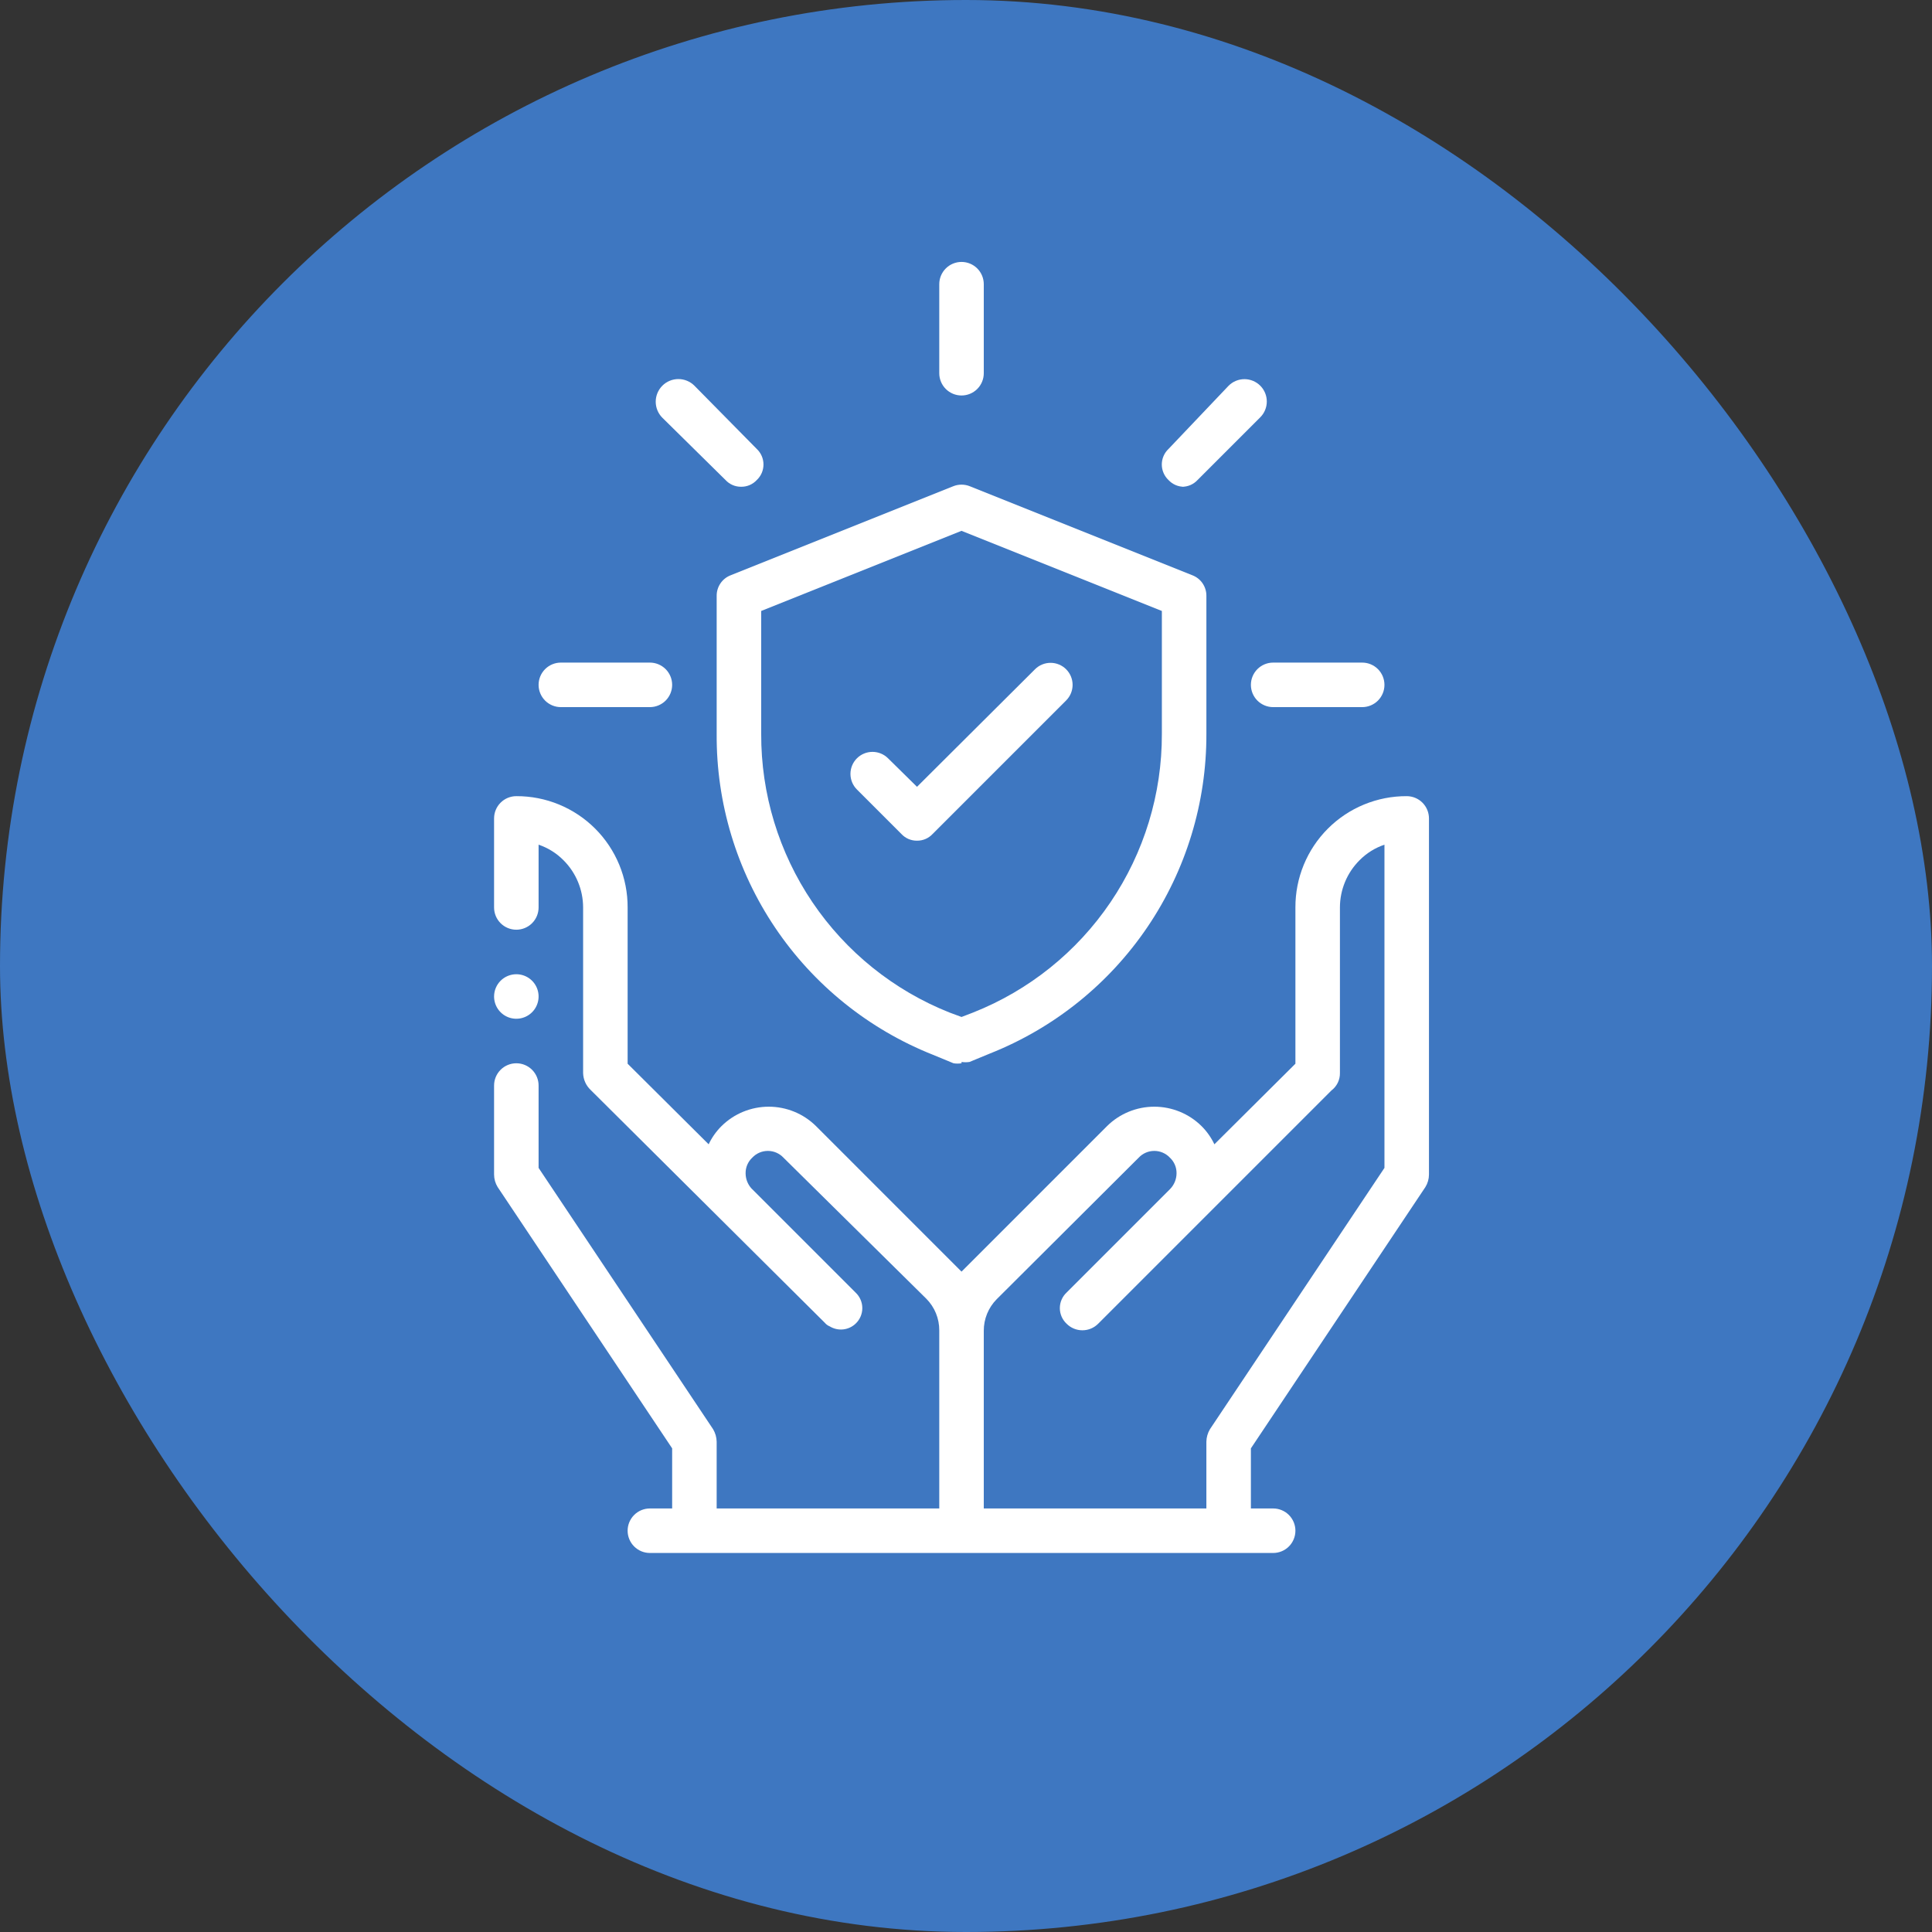
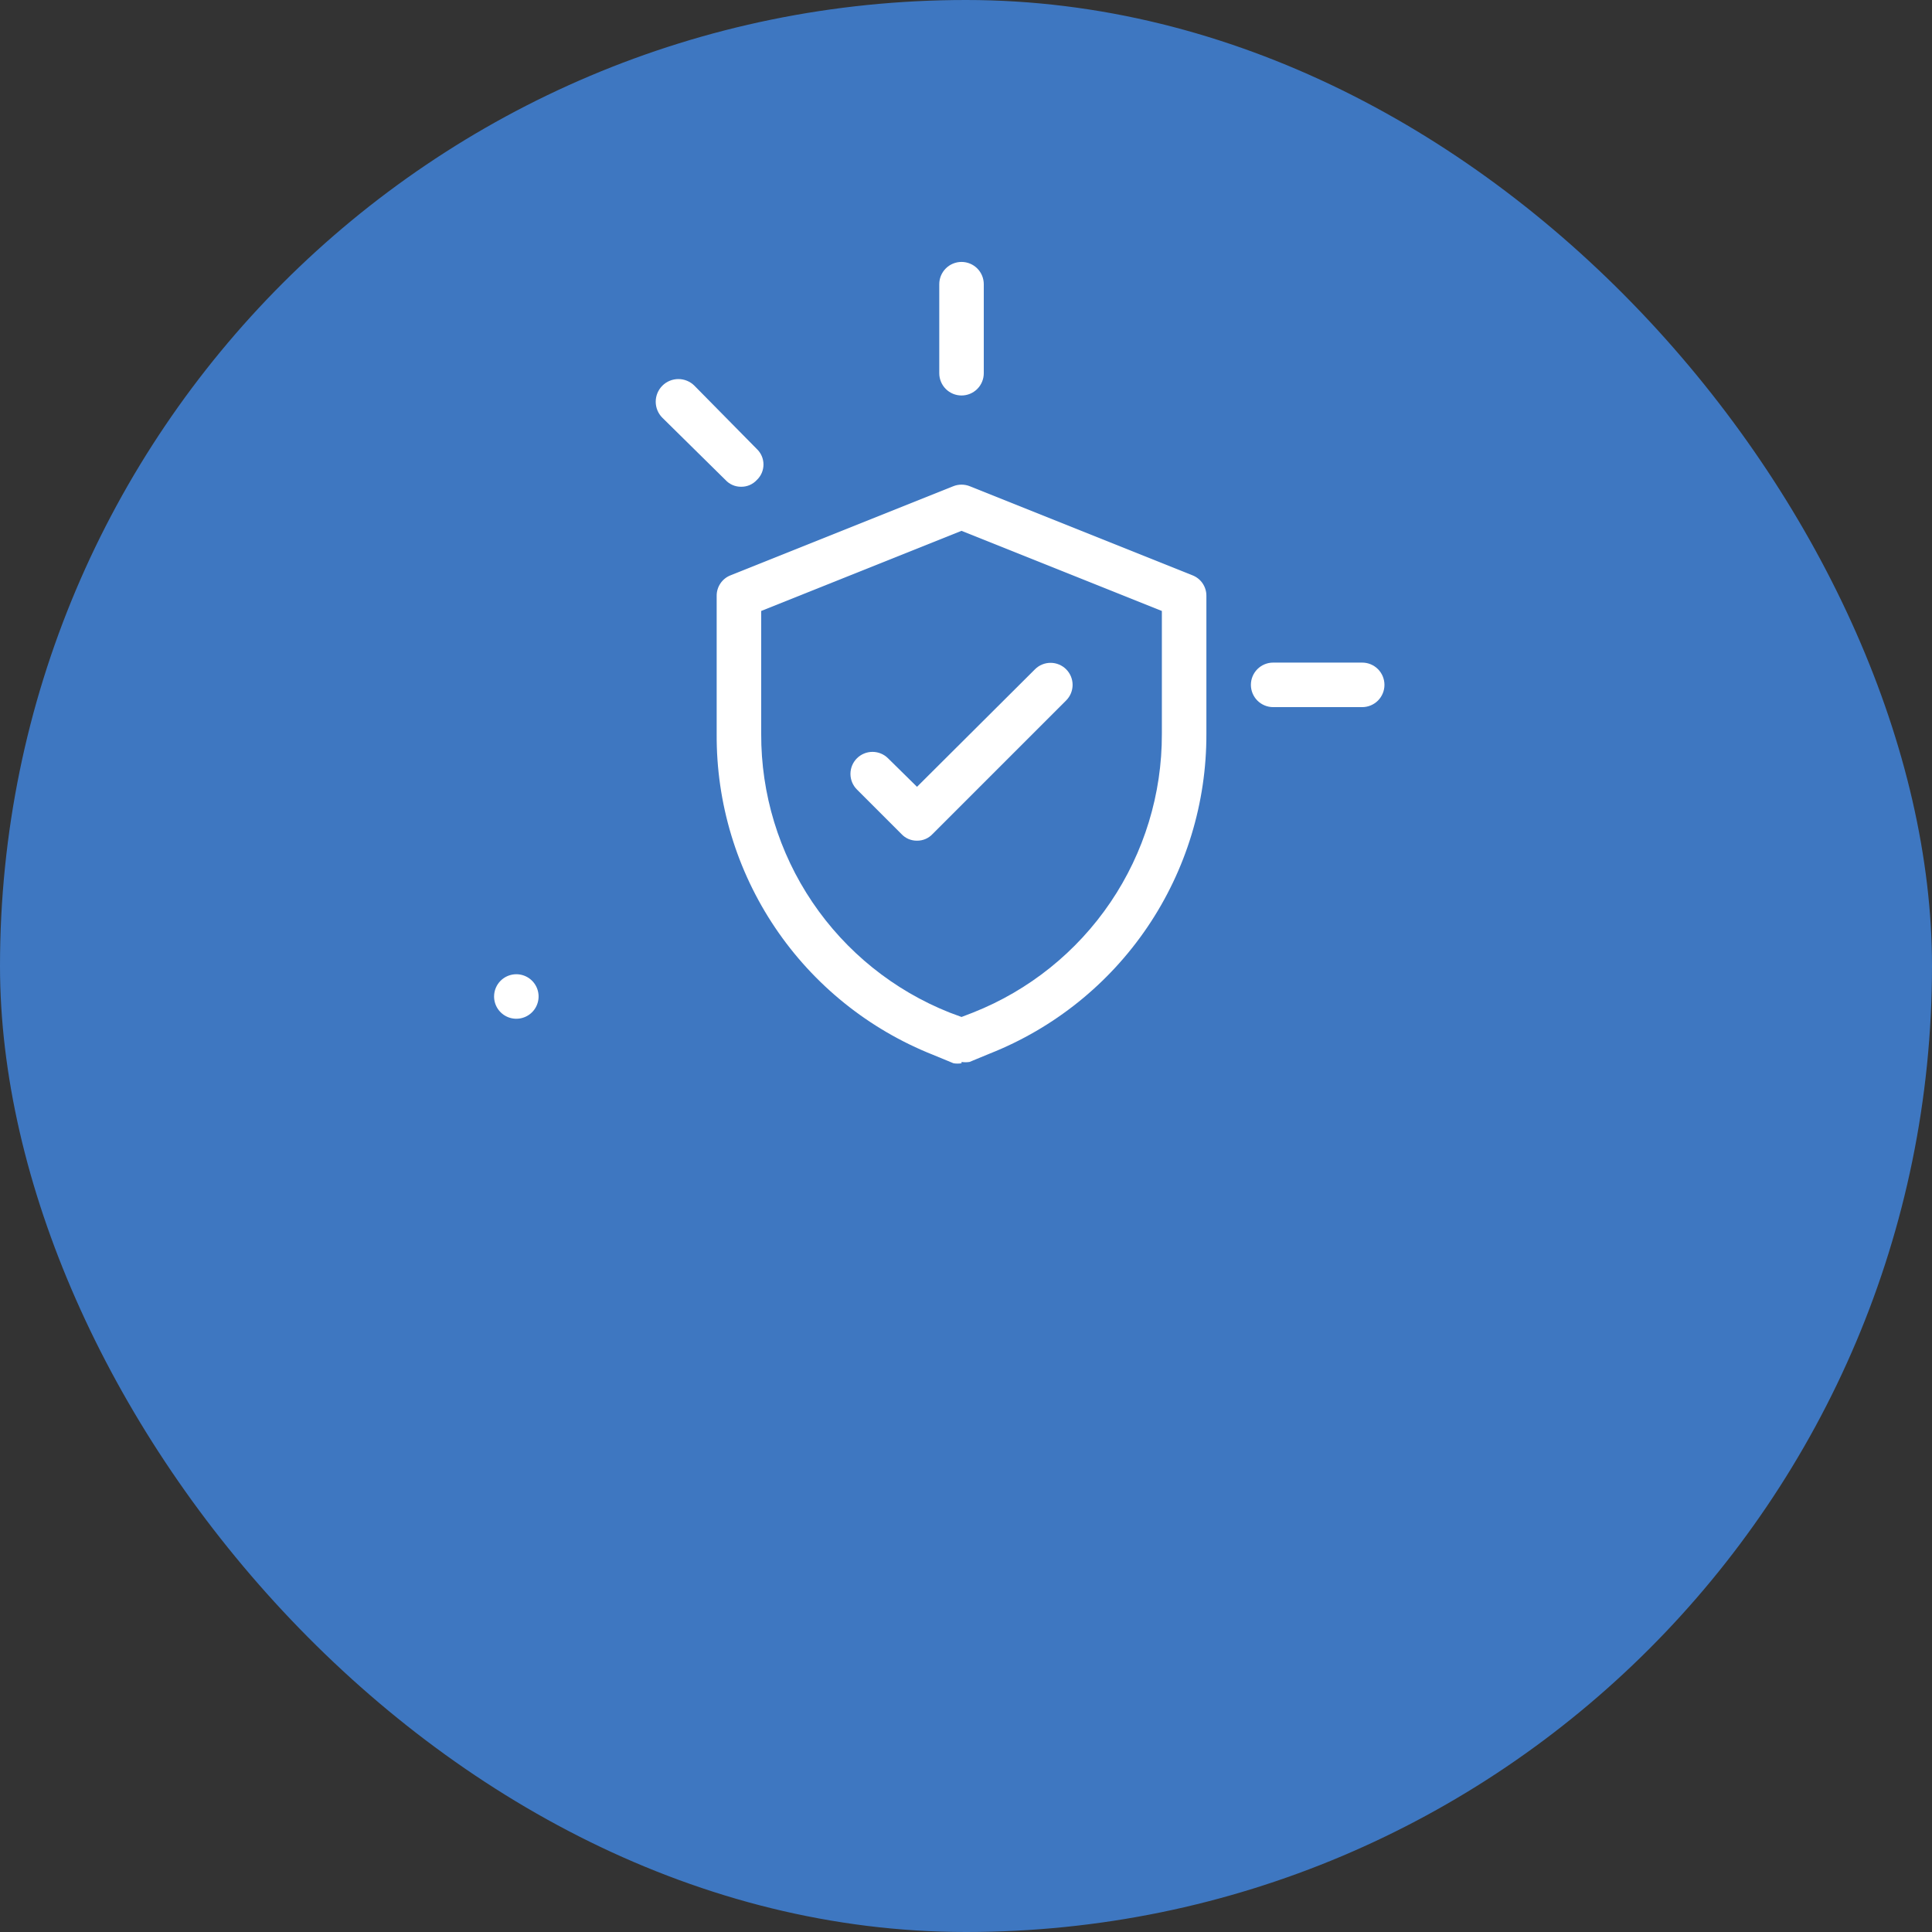
<svg xmlns="http://www.w3.org/2000/svg" fill="none" viewBox="0 0 198 198" height="198" width="198">
  <rect x="0" y="0" width="198" height="198" fill="#333333" stroke="none" />
  <rect fill="#3E77C1" rx="99" height="198" width="198" />
  <path fill="white" d="M52.916 99.844C53.367 99.844 53.808 99.978 54.183 100.228C54.559 100.479 54.851 100.835 55.024 101.252C55.196 101.669 55.242 102.128 55.153 102.57C55.065 103.013 54.848 103.419 54.529 103.738C54.21 104.057 53.804 104.274 53.361 104.362C52.919 104.45 52.46 104.405 52.043 104.233C51.626 104.06 51.27 103.768 51.019 103.392C50.769 103.017 50.635 102.576 50.635 102.125C50.635 101.52 50.875 100.94 51.303 100.512C51.731 100.084 52.311 99.844 52.916 99.844Z" clip-rule="evenodd" fill-rule="evenodd" />
-   <path fill="white" d="M100.822 154.594H123.635V147.75C123.644 147.3 123.77 146.86 124 146.473L141.885 119.691V86.567C140.92 86.893 140.045 87.439 139.33 88.164C138.046 89.446 137.324 91.186 137.322 93V109.973C137.328 110.316 137.252 110.657 137.101 110.966C136.951 111.275 136.729 111.544 136.455 111.752L112.548 135.659C112.336 135.873 112.084 136.043 111.806 136.159C111.528 136.275 111.229 136.334 110.928 136.334C110.627 136.334 110.329 136.275 110.051 136.159C109.773 136.043 109.521 135.873 109.309 135.659C109.09 135.455 108.916 135.207 108.797 134.933C108.679 134.658 108.617 134.362 108.617 134.063C108.617 133.763 108.679 133.467 108.797 133.193C108.916 132.918 109.09 132.671 109.309 132.466L119.894 121.881C120.33 121.446 120.576 120.855 120.578 120.238C120.582 119.939 120.523 119.642 120.405 119.367C120.287 119.092 120.113 118.845 119.894 118.641C119.689 118.423 119.441 118.249 119.167 118.13C118.892 118.011 118.596 117.95 118.297 117.95C117.997 117.95 117.701 118.011 117.427 118.13C117.152 118.249 116.905 118.423 116.7 118.641L102.145 133.15C101.723 133.576 101.388 134.082 101.161 134.638C100.934 135.194 100.819 135.789 100.822 136.389V154.594ZM72.626 117.273C72.956 116.577 73.403 115.944 73.949 115.402C75.238 114.131 76.975 113.419 78.785 113.419C80.595 113.419 82.333 114.131 83.622 115.402L98.13 129.911L98.541 130.321L98.952 129.911L113.46 115.402C114.749 114.131 116.487 113.419 118.297 113.419C120.107 113.419 121.844 114.131 123.133 115.402C123.679 115.944 124.126 116.577 124.456 117.273L132.76 109.014V93C132.754 91.501 133.045 90.015 133.616 88.628C134.187 87.241 135.027 85.982 136.087 84.921C137.147 83.861 138.407 83.021 139.794 82.45C141.18 81.879 142.666 81.588 144.166 81.594C144.771 81.594 145.351 81.834 145.779 82.262C146.207 82.69 146.447 83.27 146.447 83.875V120.375C146.445 120.826 146.319 121.268 146.082 121.653L128.197 148.434V154.594H130.479C131.084 154.594 131.664 154.834 132.092 155.262C132.519 155.69 132.76 156.27 132.76 156.875C132.76 157.48 132.519 158.06 132.092 158.488C131.664 158.916 131.084 159.156 130.479 159.156H66.603C65.999 159.156 65.418 158.916 64.99 158.488C64.563 158.06 64.322 157.48 64.322 156.875C64.322 156.27 64.563 155.69 64.99 155.262C65.418 154.834 65.999 154.594 66.603 154.594H68.885V148.434L51 121.653C50.763 121.268 50.637 120.826 50.635 120.375V111.25C50.635 110.645 50.875 110.065 51.303 109.637C51.731 109.209 52.311 108.969 52.916 108.969C53.521 108.969 54.101 109.209 54.529 109.637C54.957 110.065 55.197 110.645 55.197 111.25V119.691L73.082 146.473C73.312 146.86 73.438 147.3 73.447 147.75V154.594H96.26V136.344C96.263 135.743 96.148 135.148 95.921 134.592C95.694 134.036 95.359 133.531 94.937 133.104L80.291 118.641C80.086 118.423 79.839 118.249 79.564 118.13C79.29 118.011 78.993 117.95 78.694 117.95C78.395 117.95 78.099 118.011 77.824 118.13C77.549 118.249 77.302 118.423 77.097 118.641C76.878 118.845 76.704 119.092 76.586 119.367C76.468 119.642 76.409 119.939 76.413 120.238C76.413 120.811 76.624 121.363 77.006 121.789L87.682 132.466C87.9 132.671 88.074 132.918 88.193 133.193C88.312 133.467 88.374 133.763 88.374 134.063C88.374 134.362 88.312 134.658 88.193 134.933C88.074 135.207 87.9 135.455 87.682 135.659C87.332 135.989 86.884 136.195 86.406 136.244C85.927 136.294 85.446 136.184 85.036 135.933C84.841 135.855 84.669 135.729 84.534 135.568L60.535 111.706C60.298 111.483 60.107 111.215 59.974 110.917C59.841 110.62 59.768 110.299 59.76 109.973V93C59.758 91.186 59.036 89.446 57.752 88.164C57.037 87.439 56.162 86.893 55.197 86.567V93C55.197 93.605 54.957 94.185 54.529 94.613C54.101 95.041 53.521 95.281 52.916 95.281C52.311 95.281 51.731 95.041 51.303 94.613C50.875 94.185 50.635 93.605 50.635 93V83.875C50.635 83.27 50.875 82.69 51.303 82.262C51.731 81.834 52.311 81.594 52.916 81.594C54.416 81.588 55.901 81.879 57.288 82.45C58.675 83.021 59.934 83.861 60.995 84.921C62.055 85.982 62.895 87.241 63.466 88.628C64.037 90.015 64.328 91.501 64.322 93V109.014L72.626 117.273Z" />
-   <path fill="white" d="M66.603 72.469H57.478C56.873 72.469 56.293 72.228 55.865 71.801C55.438 71.373 55.197 70.793 55.197 70.188C55.197 69.582 55.438 69.002 55.865 68.574C56.293 68.147 56.873 67.906 57.478 67.906H66.603C67.209 67.906 67.789 68.147 68.217 68.574C68.644 69.002 68.885 69.582 68.885 70.188C68.885 70.793 68.644 71.373 68.217 71.801C67.789 72.228 67.209 72.469 66.603 72.469Z" />
  <path fill="white" d="M75.957 49.885C75.658 49.889 75.361 49.83 75.086 49.712C74.811 49.594 74.564 49.42 74.36 49.2L67.882 42.813C67.666 42.597 67.495 42.341 67.378 42.059C67.261 41.778 67.201 41.475 67.201 41.17C67.201 40.865 67.261 40.563 67.378 40.282C67.495 40 67.666 39.744 67.882 39.528C68.097 39.312 68.353 39.141 68.635 39.025C68.917 38.908 69.219 38.848 69.524 38.848C69.829 38.848 70.131 38.908 70.413 39.025C70.695 39.141 70.951 39.312 71.166 39.528L77.554 46.007C77.772 46.212 77.946 46.459 78.065 46.734C78.184 47.008 78.245 47.304 78.245 47.604C78.245 47.903 78.184 48.199 78.065 48.474C77.946 48.748 77.772 48.996 77.554 49.2C77.35 49.42 77.103 49.594 76.828 49.712C76.553 49.83 76.256 49.889 75.957 49.885Z" />
  <path fill="white" d="M98.541 40.531C97.936 40.531 97.356 40.291 96.928 39.863C96.5 39.435 96.26 38.855 96.26 38.25V29.125C96.26 28.52 96.5 27.94 96.928 27.512C97.356 27.084 97.936 26.844 98.541 26.844C99.146 26.844 99.726 27.084 100.154 27.512C100.582 27.94 100.822 28.52 100.822 29.125V38.25C100.822 38.855 100.582 39.435 100.154 39.863C99.726 40.291 99.146 40.531 98.541 40.531Z" />
-   <path fill="white" d="M121.355 49.885C121.055 49.889 120.759 49.83 120.484 49.712C120.209 49.594 119.961 49.42 119.758 49.201C119.539 48.996 119.366 48.749 119.247 48.474C119.128 48.199 119.066 47.903 119.066 47.604C119.066 47.305 119.128 47.009 119.247 46.734C119.366 46.459 119.539 46.212 119.758 46.007L125.917 39.528C126.13 39.316 126.382 39.147 126.66 39.032C126.938 38.917 127.236 38.857 127.537 38.857C127.838 38.857 128.135 38.917 128.413 39.032C128.691 39.147 128.944 39.316 129.156 39.528C129.369 39.741 129.538 39.993 129.653 40.271C129.768 40.549 129.827 40.847 129.827 41.148C129.827 41.449 129.768 41.747 129.653 42.025C129.538 42.303 129.369 42.555 129.156 42.768L122.723 49.201C122.52 49.42 122.272 49.594 121.997 49.712C121.722 49.83 121.426 49.889 121.126 49.885H121.355Z" />
  <path fill="white" d="M139.604 72.469H130.479C129.873 72.469 129.293 72.228 128.865 71.801C128.438 71.373 128.197 70.793 128.197 70.188C128.197 69.582 128.438 69.002 128.865 68.574C129.293 68.147 129.873 67.906 130.479 67.906H139.604C140.209 67.906 140.789 68.147 141.217 68.574C141.644 69.002 141.885 69.582 141.885 70.188C141.885 70.793 141.644 71.373 141.217 71.801C140.789 72.228 140.209 72.469 139.604 72.469Z" />
  <path fill="white" d="M98.542 108.969C98.27 109.013 97.993 109.013 97.721 108.969L95.622 108.102C89.042 105.491 83.404 100.954 79.447 95.084C75.491 89.214 73.4 82.285 73.448 75.207V61.063C73.444 60.611 73.577 60.169 73.83 59.794C74.082 59.419 74.442 59.13 74.862 58.964L97.675 49.839C98.23 49.611 98.853 49.611 99.409 49.839L122.221 58.964C122.641 59.13 123.001 59.419 123.254 59.794C123.506 60.169 123.64 60.611 123.636 61.063V75.207C123.657 82.262 121.553 89.16 117.598 95.004C113.643 100.846 108.02 105.363 101.462 107.965L99.363 108.832C99.091 108.876 98.814 108.876 98.542 108.832V108.969ZM78.011 62.614V75.207C77.988 81.355 79.816 87.367 83.258 92.462C86.701 97.556 91.597 101.496 97.31 103.768L98.542 104.224L99.728 103.768C105.449 101.503 110.356 97.566 113.806 92.471C117.257 87.376 119.092 81.36 119.073 75.207V62.614L98.542 54.402L78.011 62.614Z" />
  <path fill="white" d="M93.979 86.157C93.68 86.16 93.383 86.101 93.108 85.984C92.833 85.866 92.586 85.692 92.382 85.472L87.82 80.91C87.396 80.486 87.158 79.912 87.158 79.313C87.158 78.714 87.396 78.14 87.82 77.716C88.243 77.293 88.818 77.055 89.416 77.055C90.016 77.055 90.59 77.293 91.013 77.716L93.979 80.636L106.07 68.591C106.279 68.381 106.528 68.215 106.802 68.102C107.076 67.988 107.37 67.93 107.667 67.93C107.963 67.93 108.257 67.988 108.531 68.102C108.805 68.215 109.054 68.381 109.263 68.591C109.473 68.801 109.639 69.05 109.753 69.324C109.866 69.598 109.925 69.891 109.925 70.188C109.925 70.485 109.866 70.778 109.753 71.052C109.639 71.326 109.473 71.575 109.263 71.785L95.576 85.472C95.372 85.692 95.125 85.866 94.85 85.984C94.575 86.101 94.278 86.16 93.979 86.157Z" />
</svg>